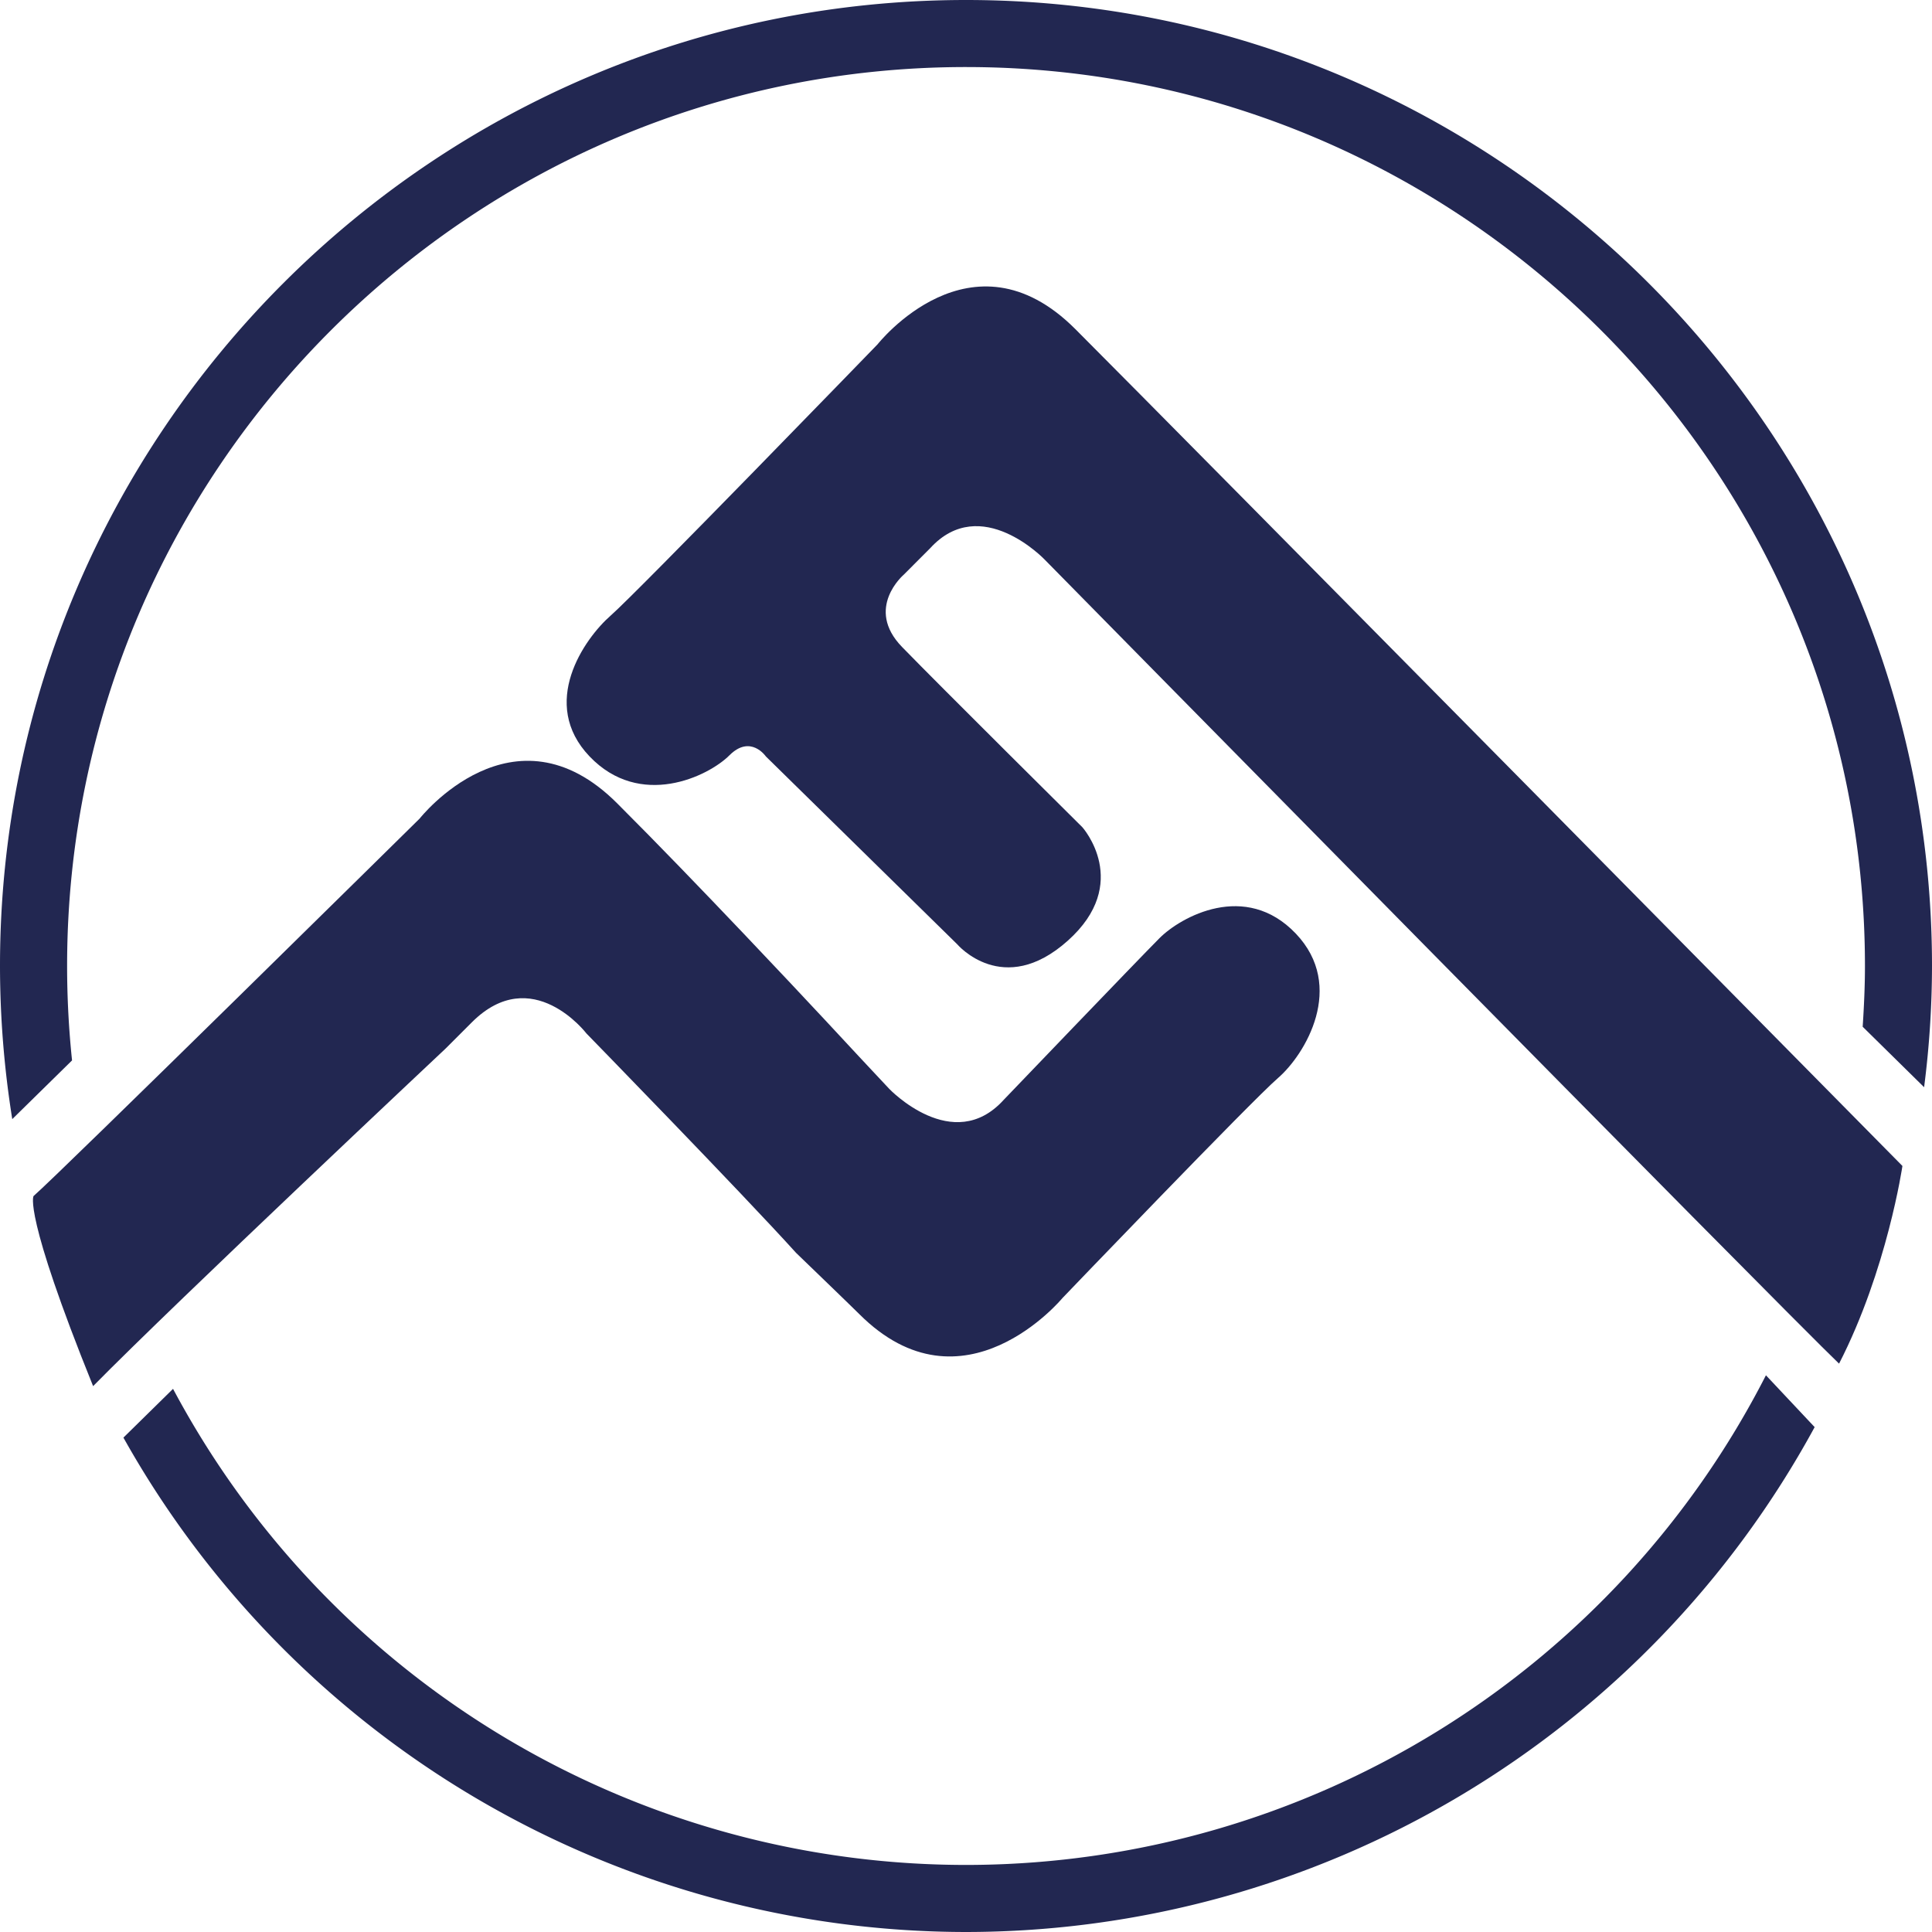
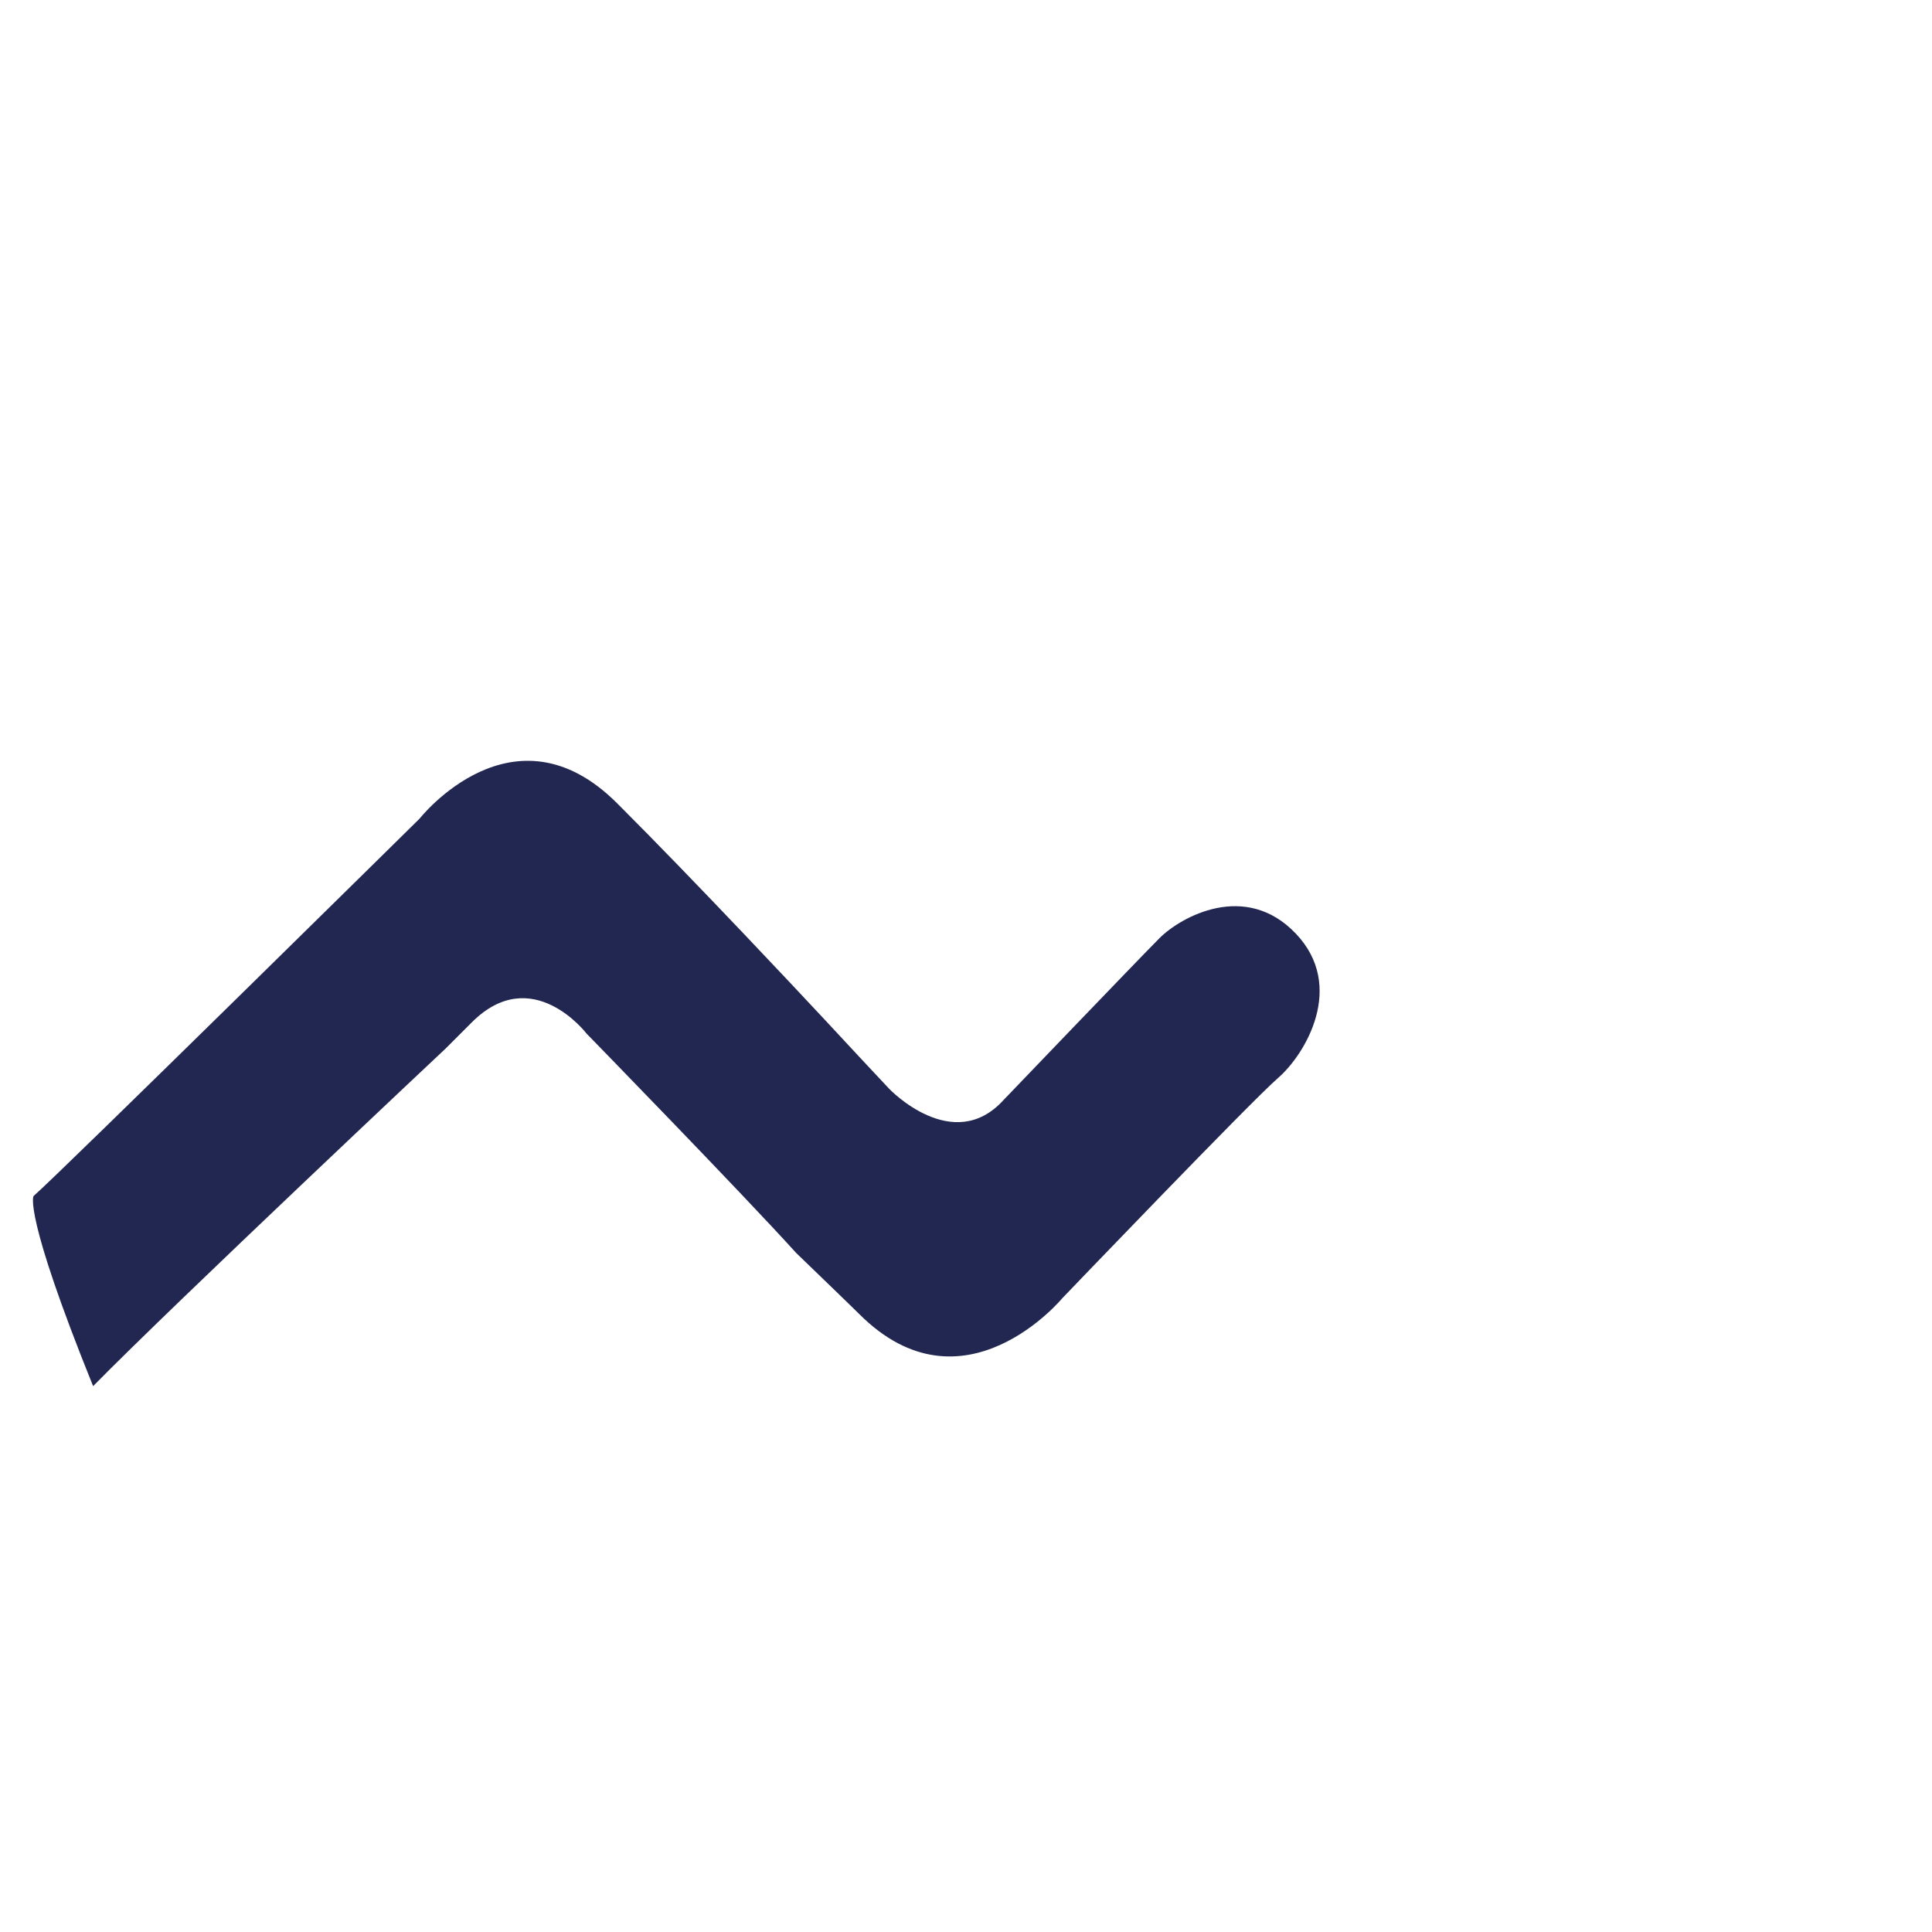
<svg xmlns="http://www.w3.org/2000/svg" viewBox="0 0 340.3 340.3">
  <defs>
    <style>.cls-1{fill:#222751;}</style>
  </defs>
  <g id="Livello_2" data-name="Livello 2">
    <g id="Livello_1-2" data-name="Livello 1">
      <path class="cls-1" d="M16.4,244.15C4,213.48,5.91,210.67,5.91,210.67c4.76-4.14,68-66.48,68-66.48s16.51-21,34.81-2.68c7.1,7.09,15.1,15.4,22.25,22.92l0,0c11.27,11.85,20.4,21.74,20.4,21.74v0l5.26,5.62s11.23,11.78,20.15,1.95c0,0,23.74-24.77,27.46-28.5s15.13-10.11,24-.8,1.65,21.3-3.12,25.43-38,38.79-38,38.79-17.47,21.1-35.77,2.8c-1.32-1.32-11.12-10.77-11.12-10.77-9.57-10.59-36.93-38.65-36.93-38.65s-9.57-12.54-20.16-2l-4.65,4.65S31.32,229,16.4,244.15Z" />
-       <path class="cls-1" d="M170.15,340.3A170.24,170.24,0,0,1,21.74,253.22l8.74-8.59a158.23,158.23,0,0,0,280.57-2.39l8.58,9.13A170.29,170.29,0,0,1,170.15,340.3Z" />
-       <path class="cls-1" d="M323.93,240.19C314.56,231.26,184,98.56,184,98.56s-11.23-11.78-20.16-2l-4.65,4.66s-6.94,5.9-.31,12.73,31.77,31.76,31.77,31.76,8.79,9.84-2.59,20-19.46.61-19.46.61L134.9,133.24s-2.69-3.93-6.42-.2-15.73,9.51-24.63.2-1-20.69,3.73-24.83,47-47.77,47-47.77,16.51-21,34.81-2.69S335.09,205.37,335.09,205.37,332.41,223.67,323.93,240.19Z" />
-       <path class="cls-1" d="M338.91,191.5l-10.82-10.65c.23-3.54.4-7.1.4-10.7,0-87.31-71-158.34-158.34-158.34S11.82,82.84,11.82,170.15a160.29,160.29,0,0,0,.87,16.63L2.16,197.12a171.3,171.3,0,0,1-2.16-27C0,76.33,76.33,0,170.15,0S340.3,76.33,340.3,170.15A169,169,0,0,1,338.91,191.5Z" />
    </g>
  </g>
</svg>